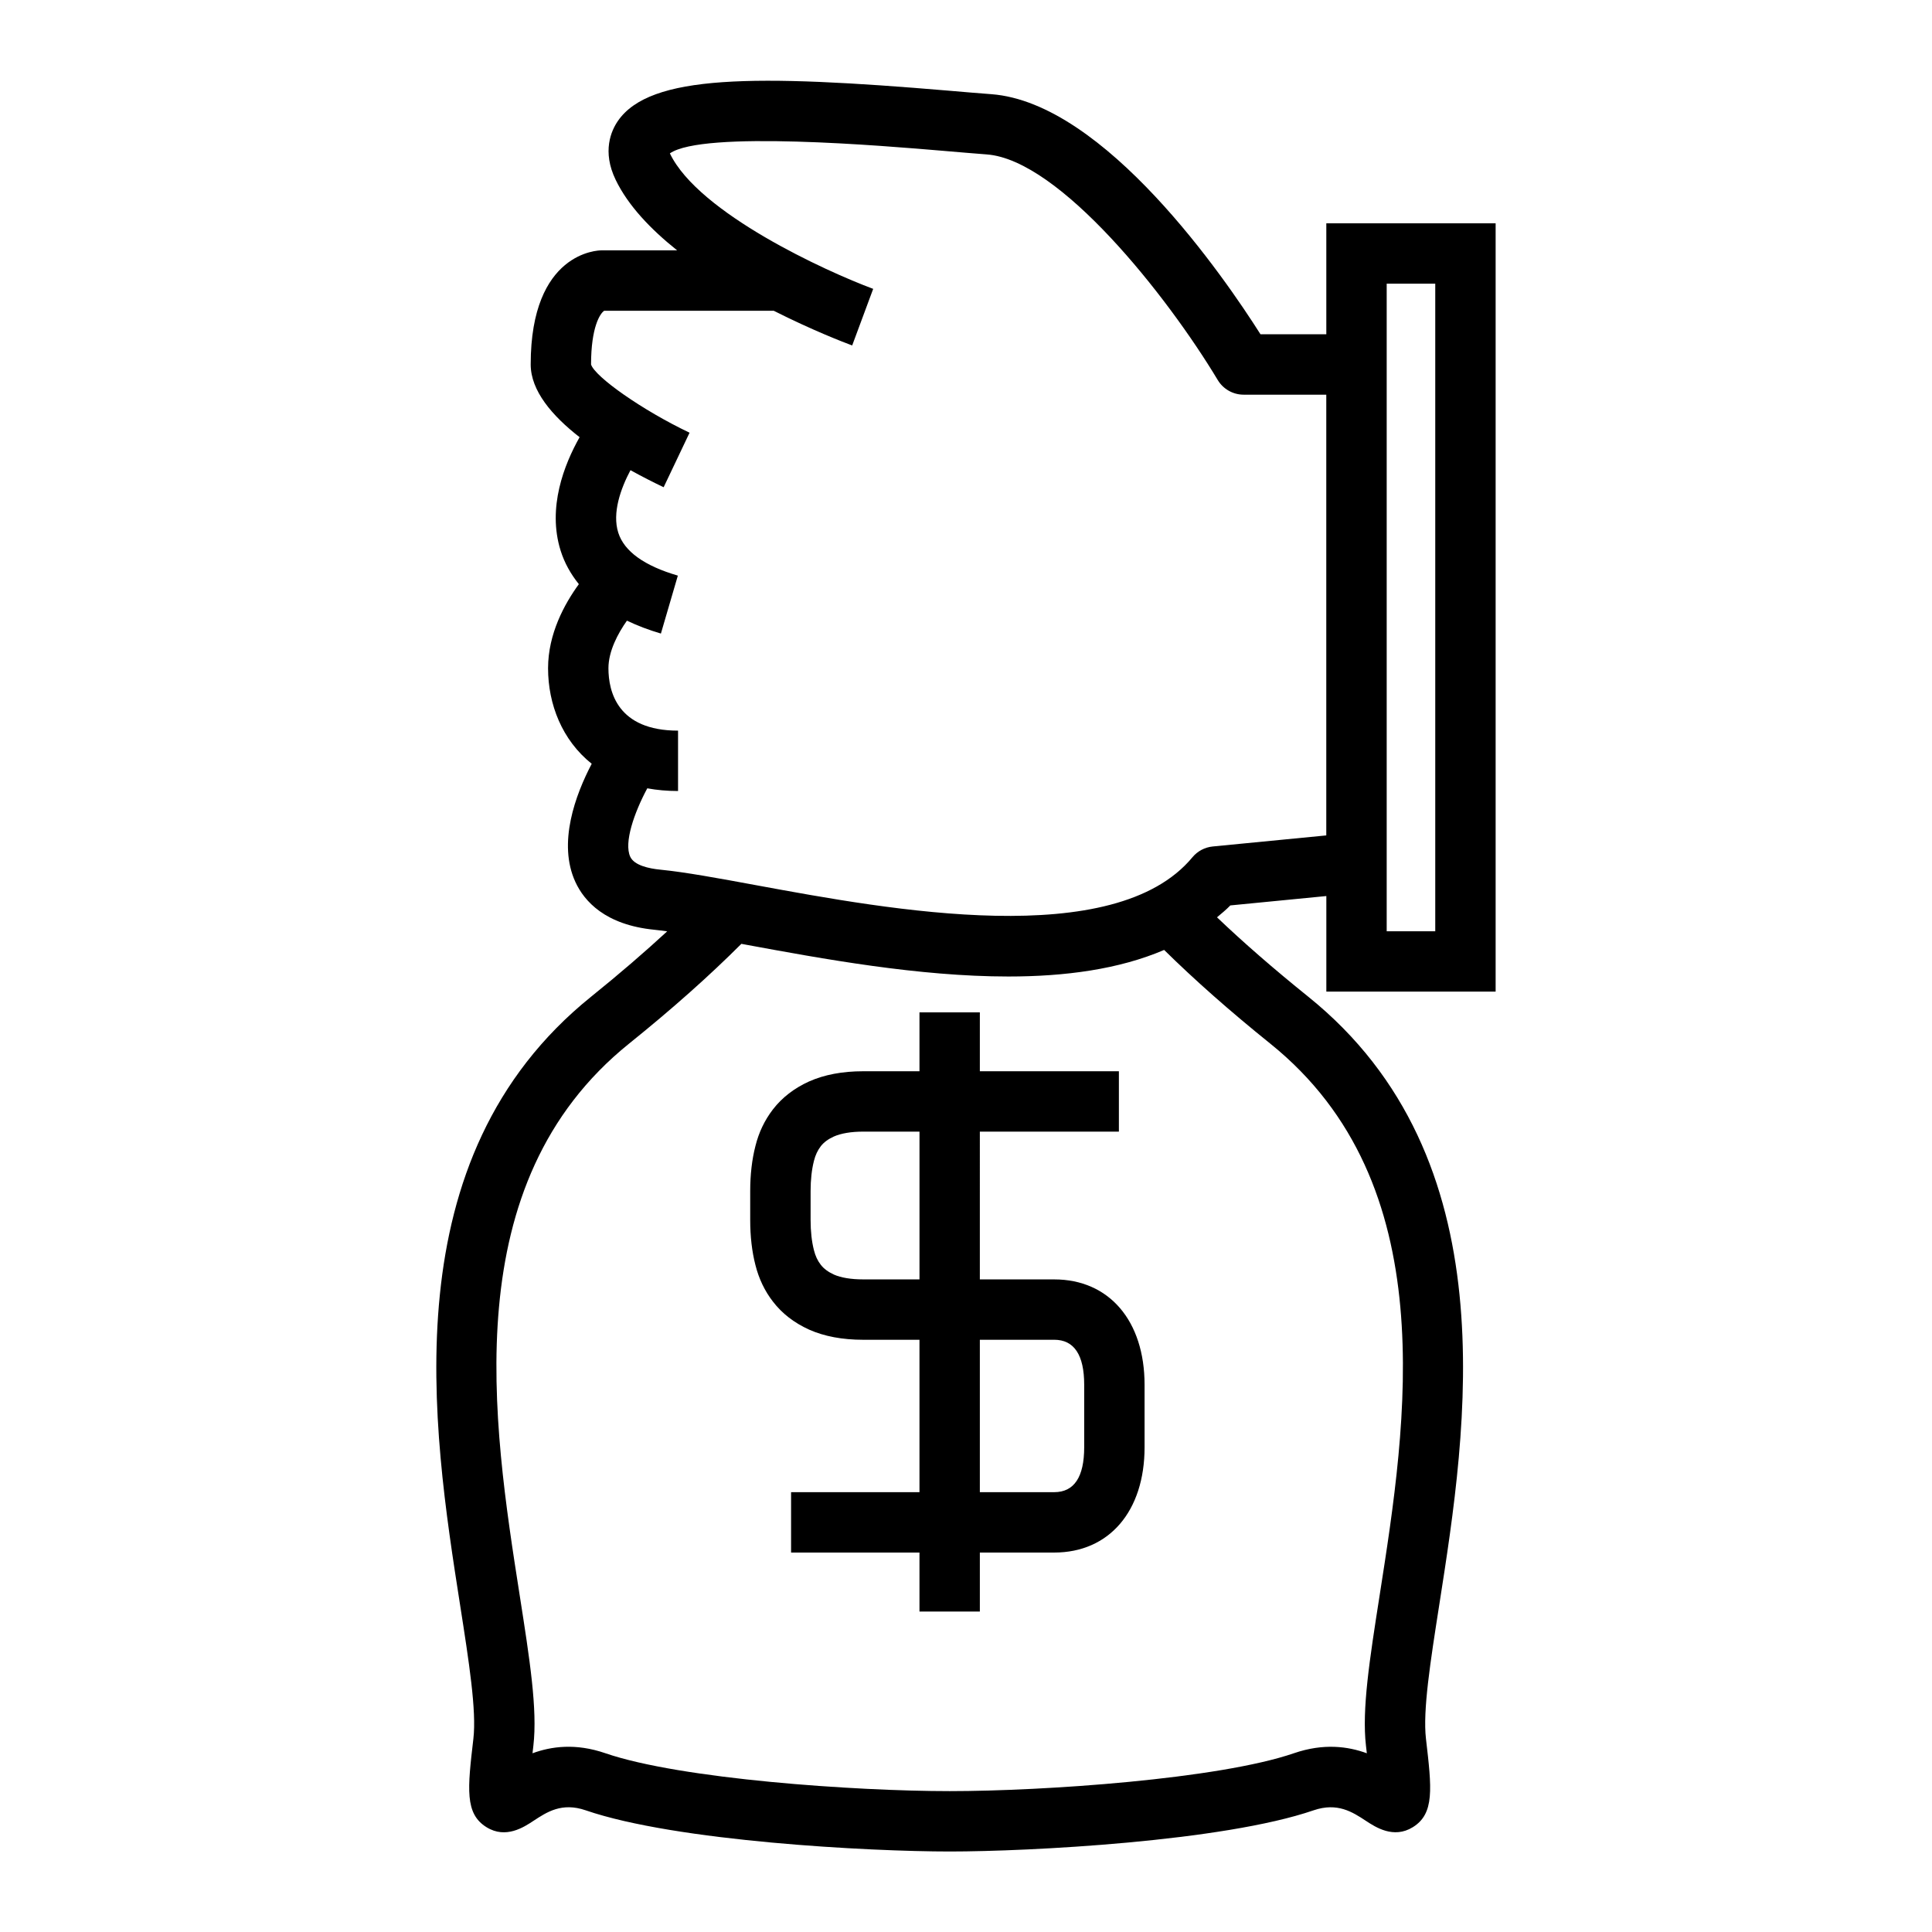
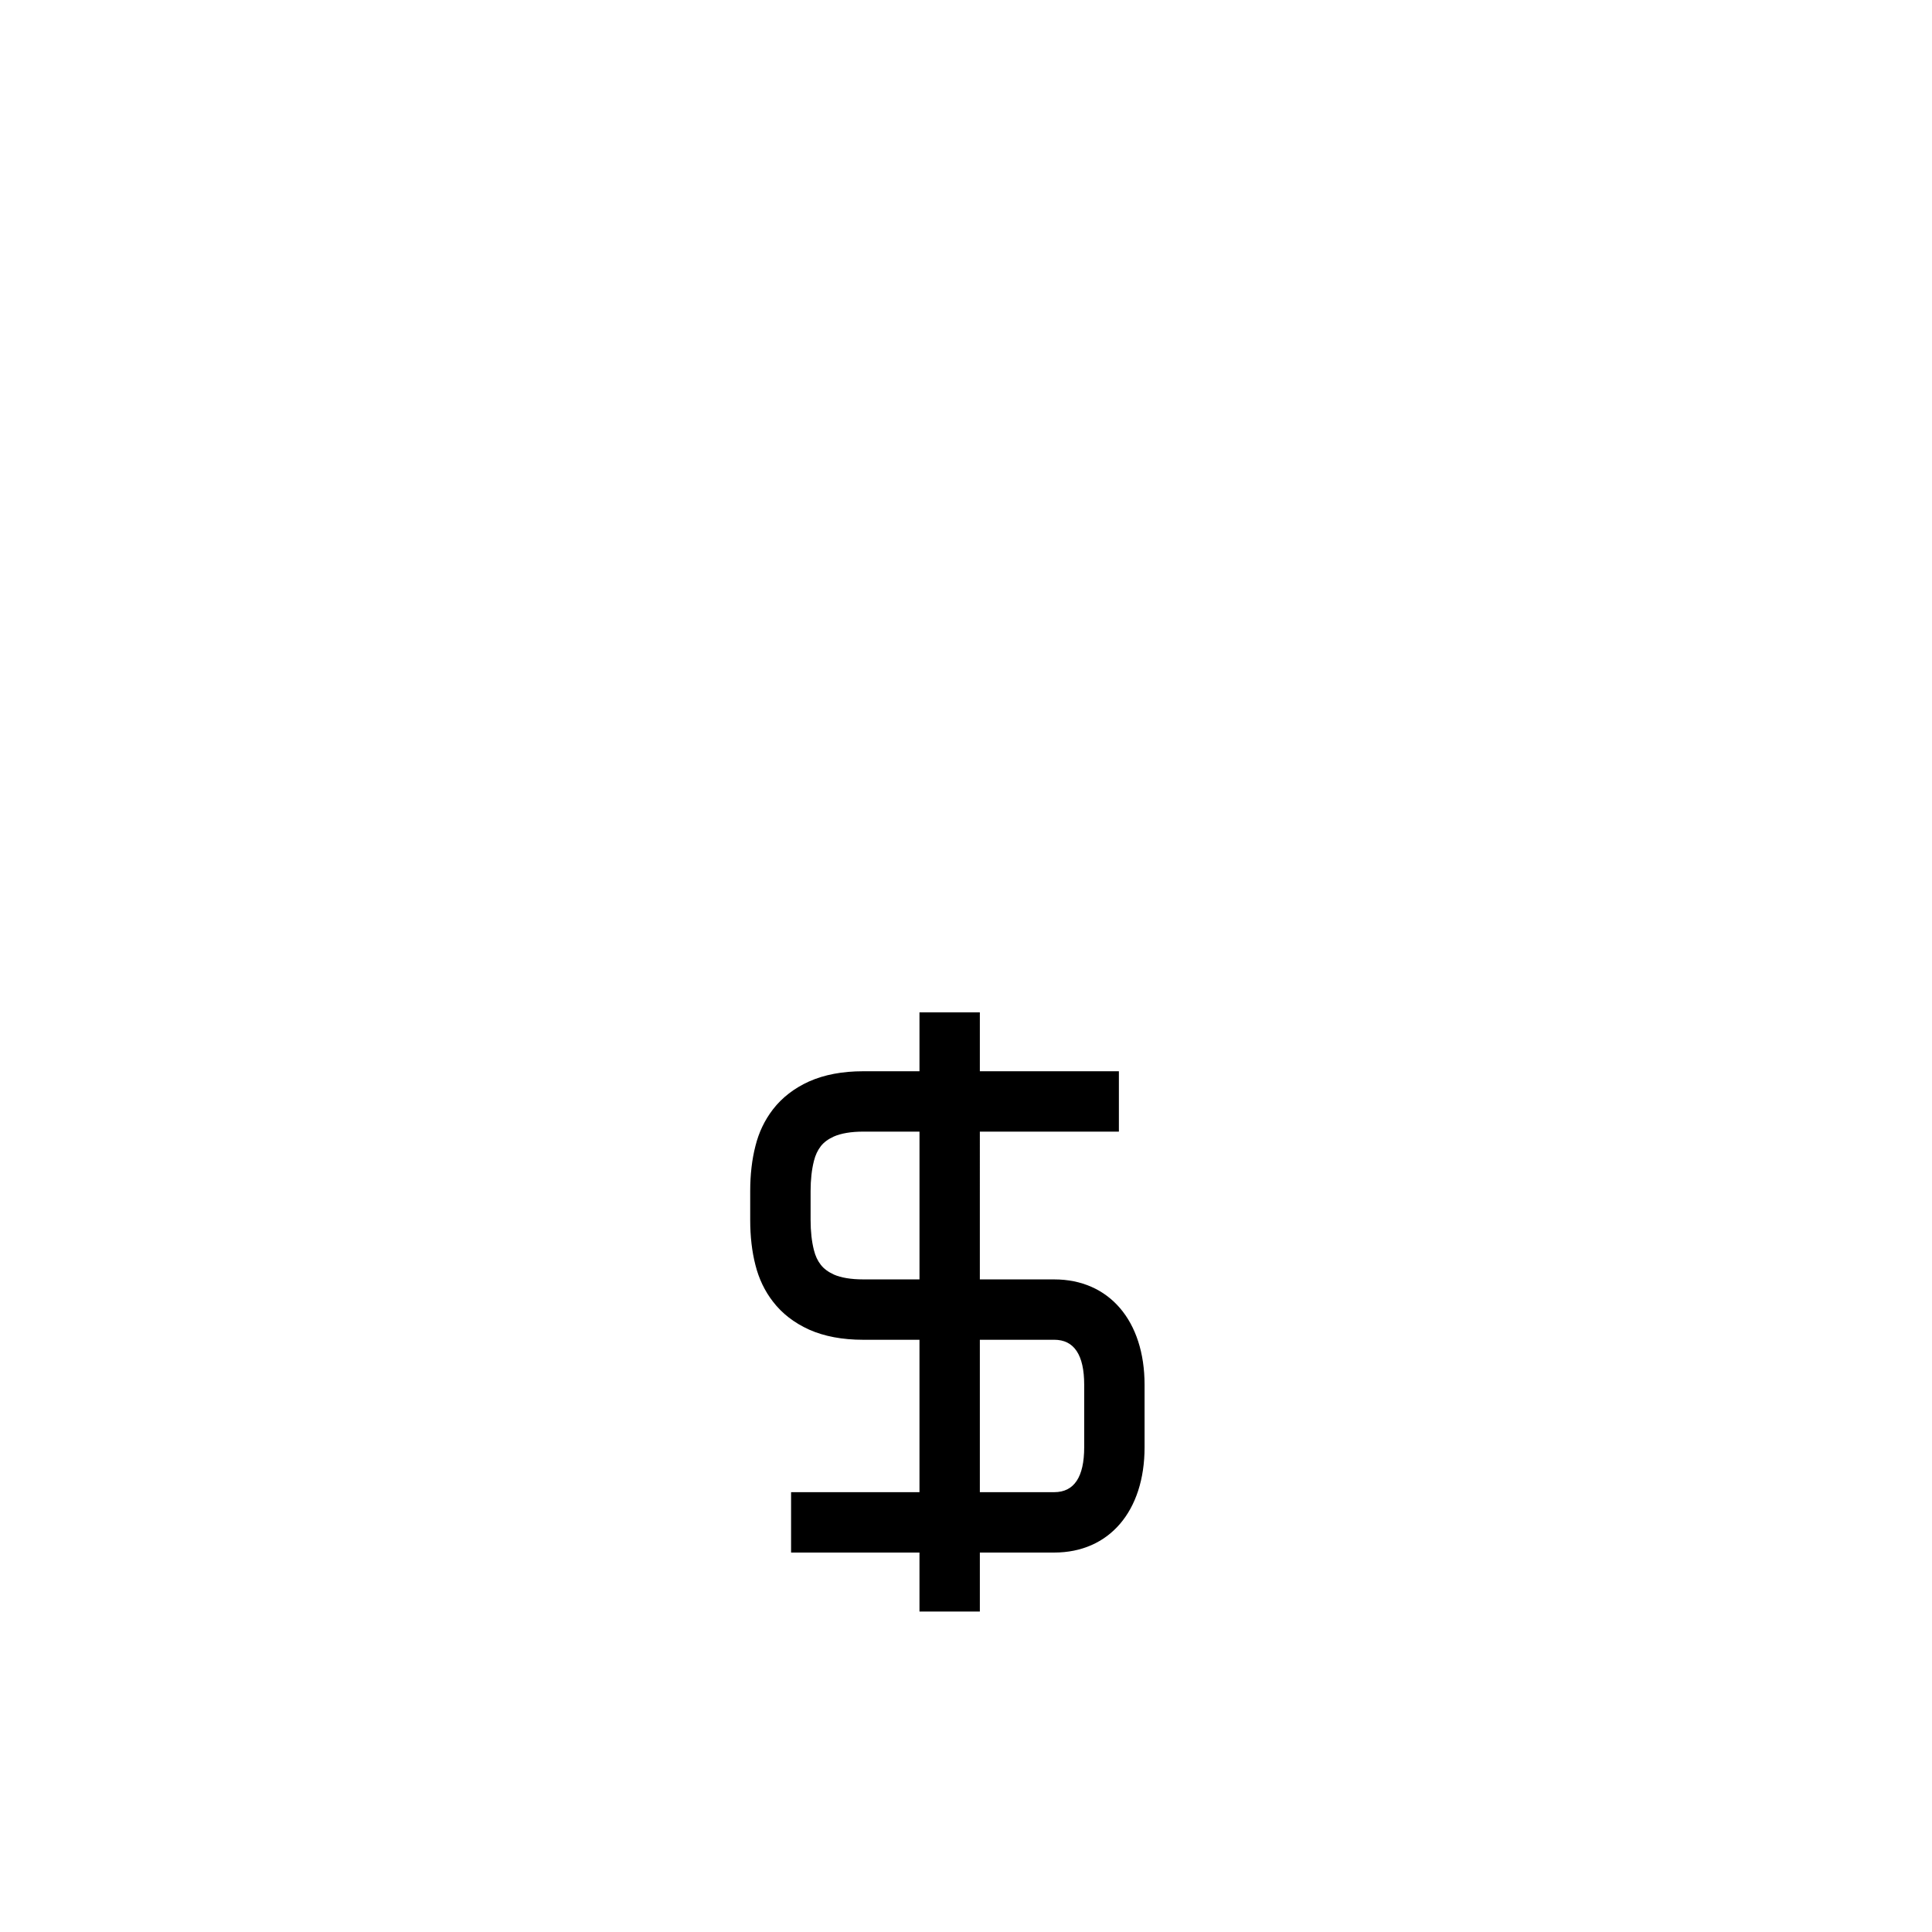
<svg xmlns="http://www.w3.org/2000/svg" height="300px" width="300px" fill="#000000" version="1.1" x="0px" y="0px" viewBox="0 0 96 96" enable-background="new 0 0 96 96" xml:space="preserve">
-   <path d="M74.317,49.273V11.096h-8.413v5.514h-3.271c-1.763-2.78-7.725-11.505-13.374-11.93c-0.618-0.046-1.325-0.106-2.093-0.172  c-9.667-0.819-14.867-0.815-16.462,1.501c-0.335,0.486-0.795,1.514-0.112,2.926c0.619,1.283,1.744,2.46,3.055,3.505h-3.765  c-0.144,0-3.512,0.064-3.512,5.67c0,1.304,1.062,2.549,2.43,3.614c-0.761,1.348-1.615,3.5-0.942,5.639  c0.192,0.612,0.503,1.162,0.905,1.663c-0.714,0.981-1.53,2.469-1.53,4.178c0,1.784,0.695,3.572,2.169,4.748  c-0.8,1.527-1.708,3.939-0.807,5.882c0.438,0.945,1.475,2.123,3.919,2.365c0.193,0.019,0.418,0.05,0.638,0.079  c-1.134,1.044-2.374,2.115-3.776,3.244c-9.986,8.037-7.896,21.393-6.514,30.231c0.441,2.819,0.822,5.254,0.66,6.644  c-0.289,2.48-0.435,3.726,0.657,4.398c0.954,0.589,1.851-0.003,2.331-0.32c0.662-0.435,1.408-0.93,2.595-0.521  C33.602,91.5,43.229,92,47.188,92c3.959,0,13.587-0.5,18.085-2.047c1.184-0.404,1.934,0.087,2.594,0.521  c0.483,0.317,1.378,0.907,2.332,0.32c1.091-0.673,0.945-1.918,0.656-4.398c-0.162-1.39,0.219-3.825,0.66-6.645  c1.383-8.838,3.474-22.194-6.513-30.229c-1.721-1.386-3.215-2.686-4.53-3.941c0.225-0.191,0.456-0.376,0.662-0.591l4.771-0.466  v4.749H74.317z M68.904,14.096h2.413v32.178h-2.413V14.096z M63.121,51.859c8.635,6.948,6.782,18.786,5.43,27.429  c-0.495,3.162-0.886,5.659-0.677,7.456c0.016,0.131,0.03,0.256,0.043,0.375c-0.93-0.341-2.145-0.51-3.62-0.003  C60.56,88.401,51.878,89,47.188,89s-13.371-0.599-17.107-1.883c-1.477-0.509-2.69-0.34-3.621,0.002  c0.013-0.119,0.027-0.244,0.043-0.375c0.209-1.797-0.182-4.294-0.677-7.455c-1.353-8.644-3.205-20.481,5.431-27.431  c2.166-1.743,3.99-3.37,5.581-4.959c0.072,0.014,0.138,0.025,0.211,0.039c3.818,0.704,8.595,1.584,13.059,1.584  c2.812,0,5.492-0.357,7.737-1.32C59.357,48.689,61.084,50.219,63.121,51.859z M60.261,42.061c-0.395,0.039-0.757,0.231-1.01,0.536  c-3.871,4.671-15.006,2.618-21.659,1.392c-1.9-0.351-3.541-0.653-4.783-0.776c-0.57-0.056-1.293-0.213-1.492-0.641  c-0.325-0.697,0.197-2.193,0.846-3.401c0.474,0.087,0.982,0.134,1.529,0.134v-3c-3.01,0-3.459-1.942-3.459-3.101  c0-0.842,0.463-1.719,0.919-2.364c0.511,0.243,1.069,0.46,1.688,0.641l0.842-2.879c-1.67-0.488-2.666-1.206-2.96-2.132  c-0.313-0.983,0.122-2.196,0.606-3.107c0.585,0.324,1.151,0.61,1.648,0.847l1.288-2.709c-2.359-1.124-4.696-2.775-4.895-3.39  c0-1.867,0.453-2.542,0.654-2.67h8.423c1.915,0.968,3.512,1.582,3.898,1.725l1.044-2.813c-2.323-0.863-8.665-3.753-10.097-6.721  c-0.002-0.004-0.003-0.007-0.005-0.011c1.64-1.143,10.616-0.378,13.624-0.123c0.778,0.066,1.496,0.128,2.122,0.175  c3.619,0.271,8.96,7.02,11.477,11.21c0.271,0.451,0.76,0.728,1.286,0.728h4.107v21.9L60.261,42.061z" />
  <path d="M55.597,56.23v-3h-6.909v-2.927h-3v2.927h-2.802c-1.024,0-1.924,0.169-2.686,0.508c-0.736,0.334-1.338,0.798-1.793,1.386  c-0.416,0.544-0.701,1.142-0.869,1.815c-0.173,0.67-0.261,1.427-0.261,2.248v1.429c0,0.821,0.088,1.578,0.258,2.236  c0.17,0.685,0.466,1.302,0.873,1.825c0.449,0.586,1.052,1.054,1.801,1.393c0.748,0.333,1.648,0.502,2.677,0.502h2.802v7.573h-6.38v3  h6.38v2.931h3v-2.931h3.696c2.728,0,4.489-2.055,4.489-5.233V68.81c0-3.182-1.762-5.237-4.489-5.237h-3.696V56.23H55.597z   M52.384,66.572c0.988,0,1.489,0.753,1.489,2.237v3.103c0,1.482-0.501,2.233-1.489,2.233h-3.696v-7.573H52.384z M45.688,63.572  h-2.802c-0.597,0-1.1-0.084-1.447-0.238c-0.285-0.13-0.504-0.291-0.655-0.488c-0.159-0.205-0.267-0.434-0.341-0.729  c-0.109-0.427-0.165-0.931-0.165-1.5v-1.429c0-0.569,0.056-1.073,0.168-1.511c0.071-0.283,0.181-0.516,0.34-0.724  c0.147-0.19,0.367-0.353,0.644-0.478c0.36-0.16,0.864-0.245,1.457-0.245h2.802V63.572z" />
</svg>